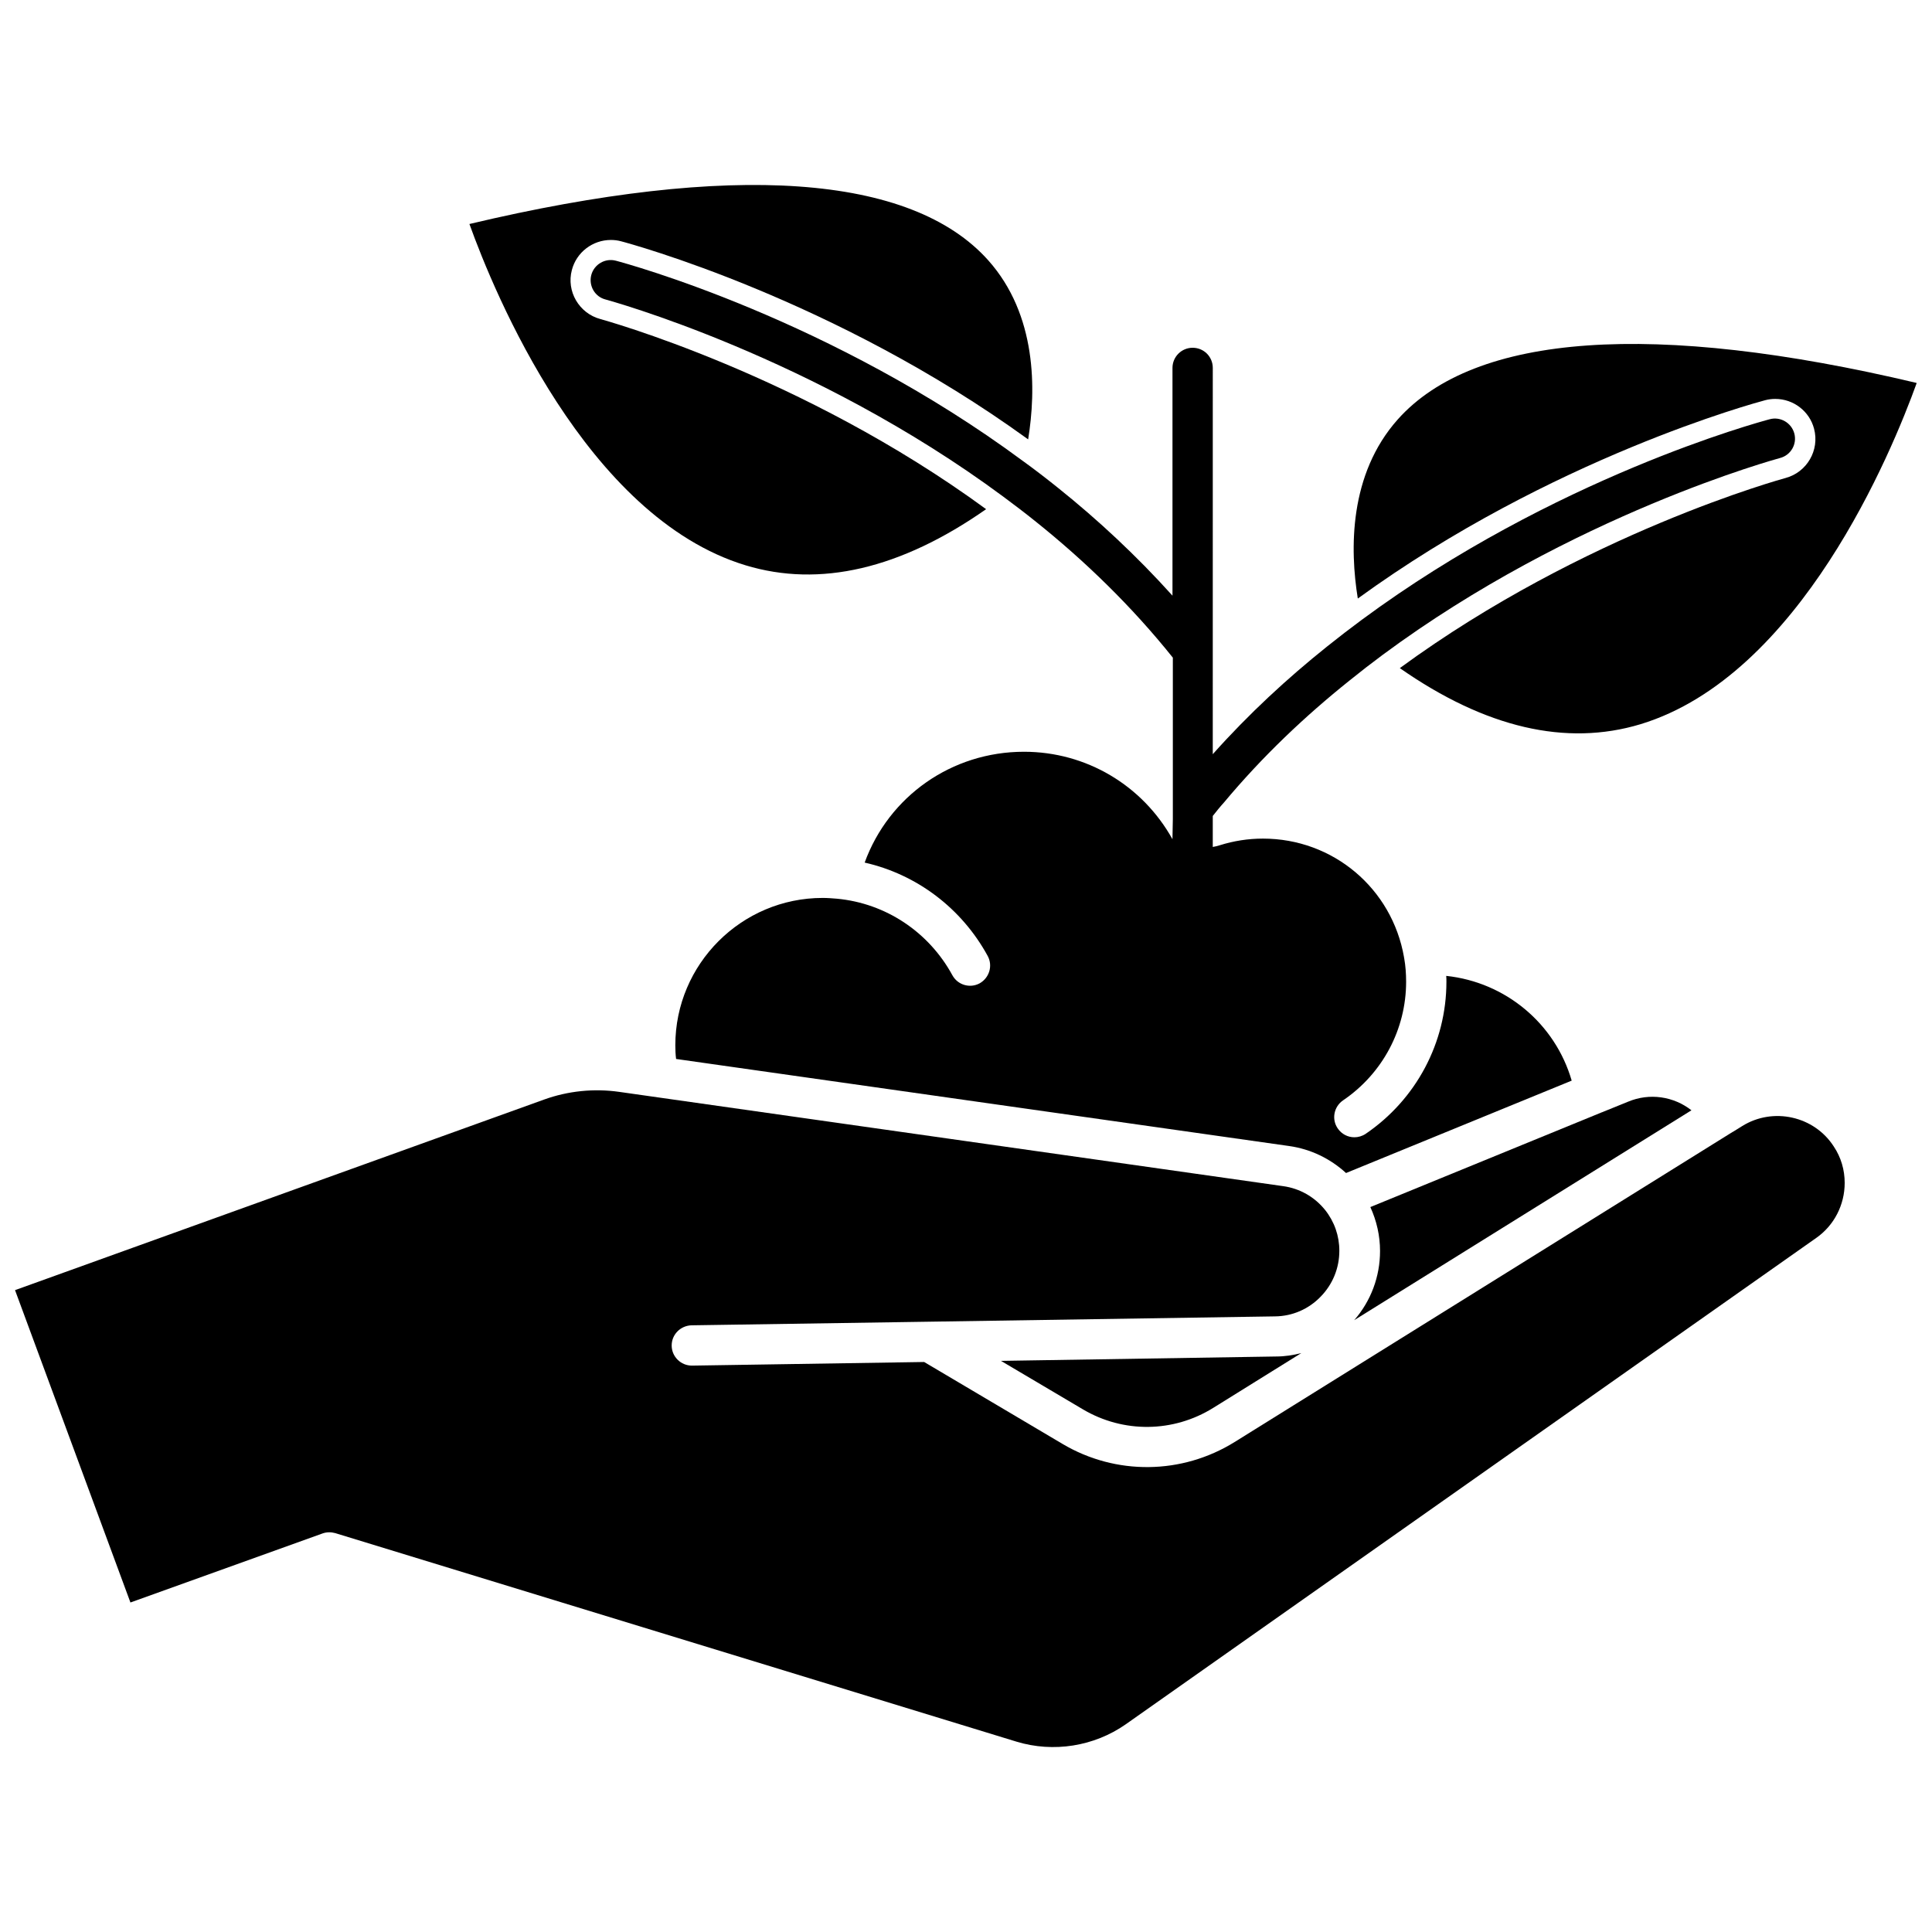
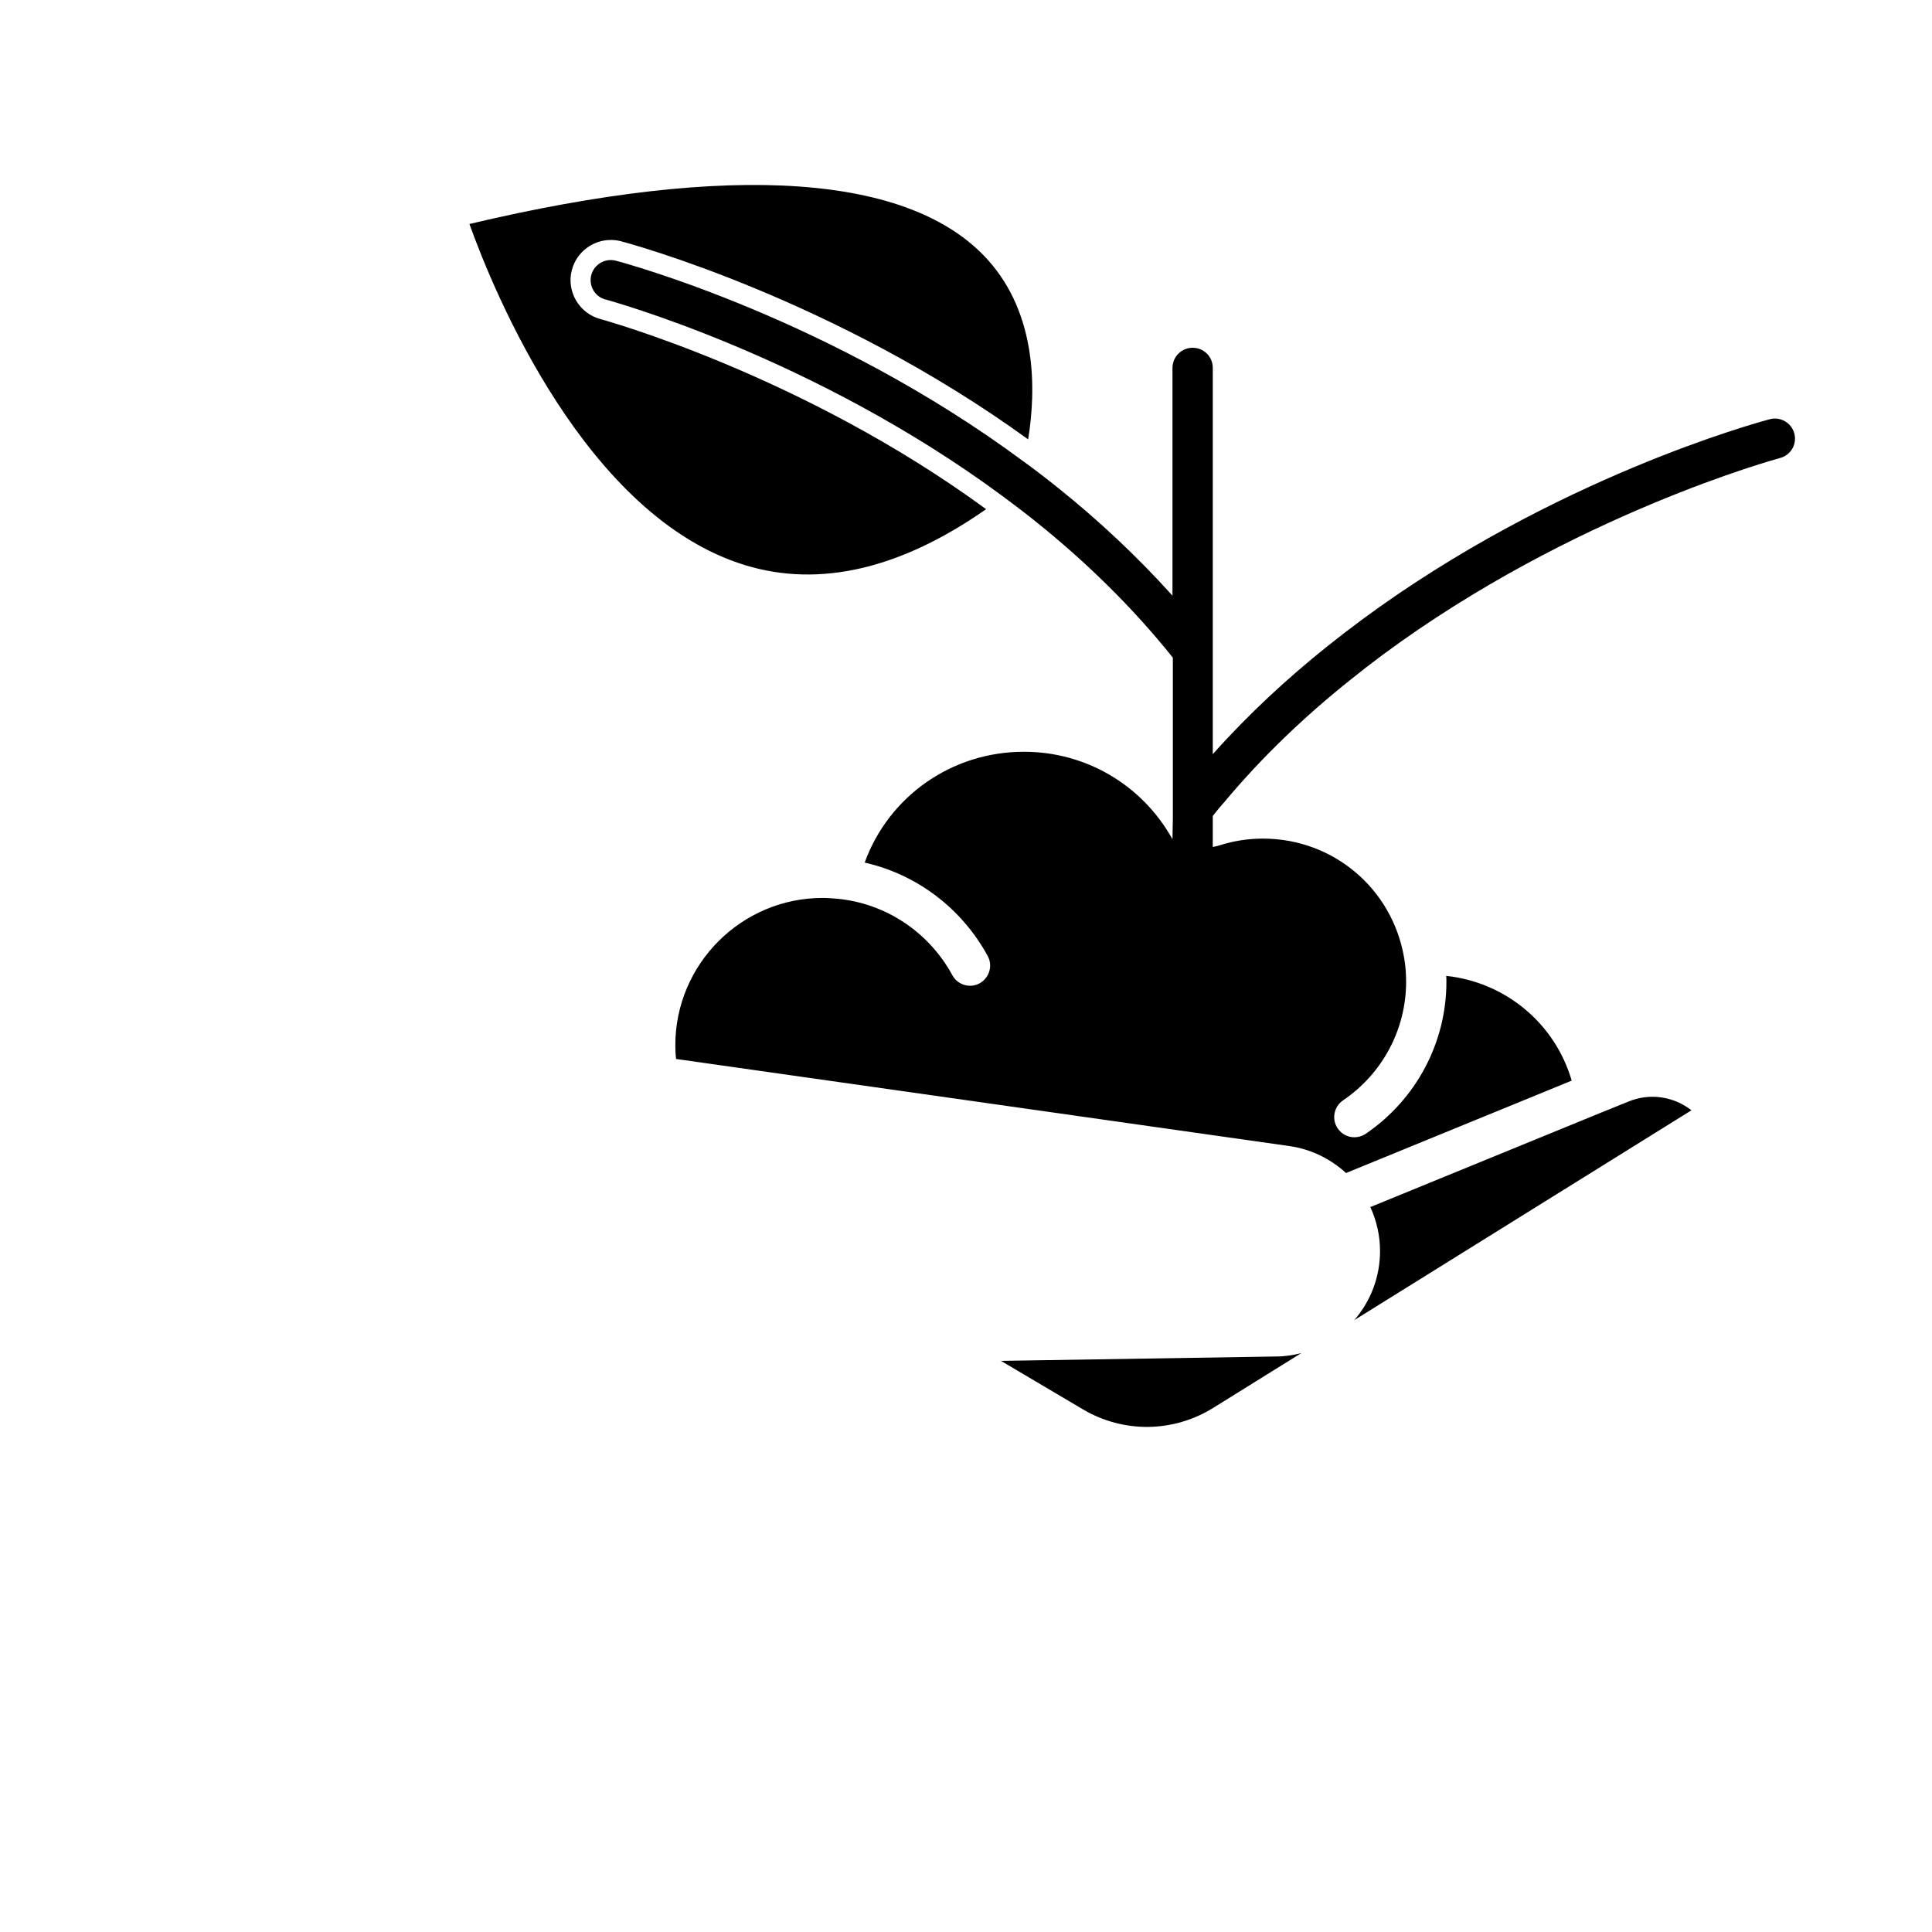
<svg xmlns="http://www.w3.org/2000/svg" width="800px" height="800px" version="1.1" viewBox="144 144 512 512">
  <defs>
    <clipPath id="b">
-       <path d="m502 235h149.9v104h-149.9z" />
-     </clipPath>
+       </clipPath>
    <clipPath id="a">
      <path d="m148.09 432h484.91v175h-484.91z" />
    </clipPath>
  </defs>
  <path d="m341.55 293.8c19.699 5.996 41.16 0.957 63.781-14.863-48.918-35.82-101.72-50.23-102.22-50.383-5.644-1.512-9.07-7.356-7.559-13 1.211-4.684 5.492-7.961 10.328-7.961 0.906 0 1.812 0.102 2.719 0.352 2.316 0.605 56.477 15.215 107.87 52.496 2.117-13.047 2.367-32.949-10.578-47.457-20.402-22.824-67.863-26.148-137.49-9.621 6.551 18.238 30.883 77.59 73.152 90.438z" />
  <g clip-path="url(#b)">
-     <path d="m611.75 250.07c0.906-0.25 1.812-0.352 2.719-0.352 4.836 0 9.07 3.273 10.277 7.91 1.512 5.691-1.914 11.539-7.559 13.047-0.555 0.152-53.352 14.559-102.22 50.383 22.672 15.82 44.082 20.809 63.781 14.863 42.27-12.848 66.605-72.145 73.203-90.434-69.676-16.523-117.14-13.199-137.54 9.672-12.949 14.559-12.695 34.41-10.578 47.457 51.391-37.332 105.65-51.945 107.92-52.547z" />
-   </g>
+     </g>
  <path d="m307.2 213.09c-2.82-0.754-5.742 0.957-6.5 3.777-0.754 2.871 0.957 5.793 3.777 6.5 0.707 0.203 55.066 14.965 105.4 52.246 2.922 2.168 5.844 4.383 8.715 6.699 12.949 10.379 25.34 22.371 36.223 35.973v42.723c0 0.152-0.051 2.168-0.102 5.391-7.961-14.309-22.871-23.176-39.348-23.176-19.145 0-35.82 11.789-42.219 29.371 13.805 3.125 25.695 12.09 32.598 24.738 1.41 2.57 0.453 5.793-2.117 7.254-2.57 1.41-5.844 0.453-7.254-2.168-6.246-11.438-17.633-19.043-30.582-20.254-1.258-0.102-2.519-0.203-3.777-0.203-21.512 0-39.047 17.531-39.047 39.047 0 1.211 0.051 2.418 0.203 3.629l162.48 23.074c5.691 0.805 10.883 3.324 15.062 7.152l59.801-24.484c-4.383-15.113-17.531-26.098-33.25-27.762 0.051 0.555 0.051 1.059 0.051 1.562 0 16.121-8.012 31.188-21.41 40.305-0.906 0.605-1.965 0.906-2.973 0.906-1.715 0-3.375-0.805-4.434-2.367-1.664-2.418-1.008-5.742 1.41-7.406 10.48-7.106 16.727-18.844 16.727-31.438 0-2.117-0.152-4.231-0.504-6.195 0-0.051 0-0.102-0.051-0.203v-0.051-0.051c-3.176-18.238-18.793-31.438-37.383-31.438-3.93 0-7.758 0.605-11.438 1.762-0.656 0.203-1.258 0.352-1.863 0.453v-8.211c0.957-1.211 1.914-2.418 2.973-3.578 10.176-12.191 21.512-22.922 33.301-32.344 2.871-2.316 5.793-4.586 8.715-6.75 50.332-37.281 104.64-51.992 105.35-52.195 2.871-0.754 4.535-3.68 3.777-6.5-0.754-2.82-3.68-4.535-6.5-3.777-3.023 0.805-57.031 15.418-108.12 53.152-3.074 2.266-6.144 4.637-9.168 7.055-10.531 8.414-20.859 17.938-30.328 28.566l0.004-102.37c0-2.973-2.367-5.34-5.34-5.34-2.922 0-5.34 2.367-5.34 5.34v60.355c-9.523-10.578-19.75-20.102-30.328-28.566-3.074-2.469-6.144-4.836-9.219-7.055-50.891-37.684-104.95-52.344-107.97-53.148z" />
  <path d="m430.98 517.49c10.73 6.348 23.98 6.195 34.562-0.402l23.328-14.508c-2.168 0.555-4.383 0.906-6.699 0.906l-72.902 1.16z" />
  <g clip-path="url(#a)">
-     <path d="m605.7 442.42-2.266 1.41-0.152 0.102h-0.051l-132.05 82.223c-13.957 8.664-31.488 8.867-45.594 0.504l-36.676-21.715-61.469 0.957h-0.102c-2.871 0-5.289-2.316-5.34-5.238-0.051-2.973 2.316-5.34 5.238-5.441l62.977-0.957 91.691-1.41c4.586-0.051 8.867-1.914 12.043-5.188 3.223-3.273 4.988-7.609 4.988-12.191 0-3.981-1.309-7.707-3.777-10.832l-0.051-0.051c-2.769-3.426-6.699-5.644-11.035-6.246l-175.98-24.988c-6.699-0.957-13.551-0.25-19.852 2.016l-140.26 50.527 30.582 82.777 50.883-18.289c1.109-0.402 2.266-0.402 3.375-0.102l180.57 55.27c9.773 2.973 20.555 1.258 28.918-4.586l183.04-128.93c4.734-3.324 7.508-8.766 7.508-14.559 0-3.426-0.957-6.75-2.871-9.621-5.191-8.113-16.121-10.531-24.285-5.445z" />
-   </g>
+     </g>
  <path d="m592.25 438.24c-4.684-3.68-11.082-4.684-16.828-2.266l-6.699 2.719c-0.051 0.051-0.102 0.051-0.152 0.051l-61.414 25.141c1.664 3.629 2.57 7.609 2.57 11.637 0 6.801-2.418 13.25-6.852 18.34z" />
</svg>